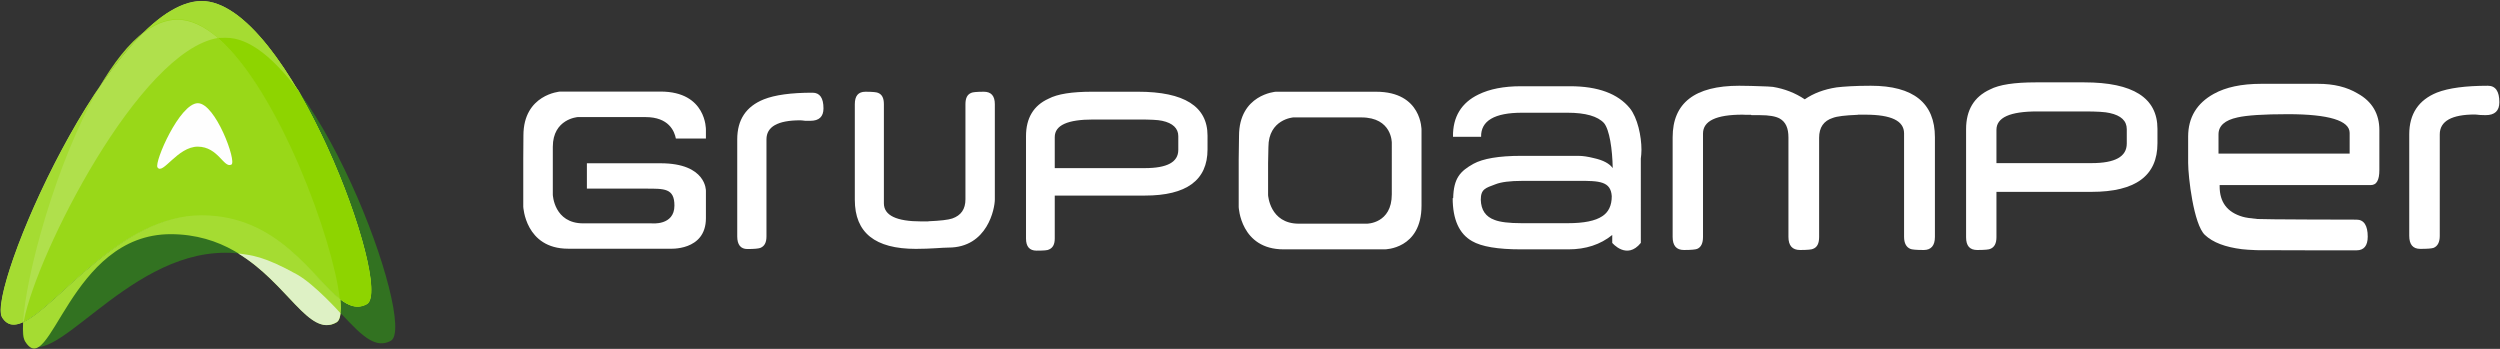
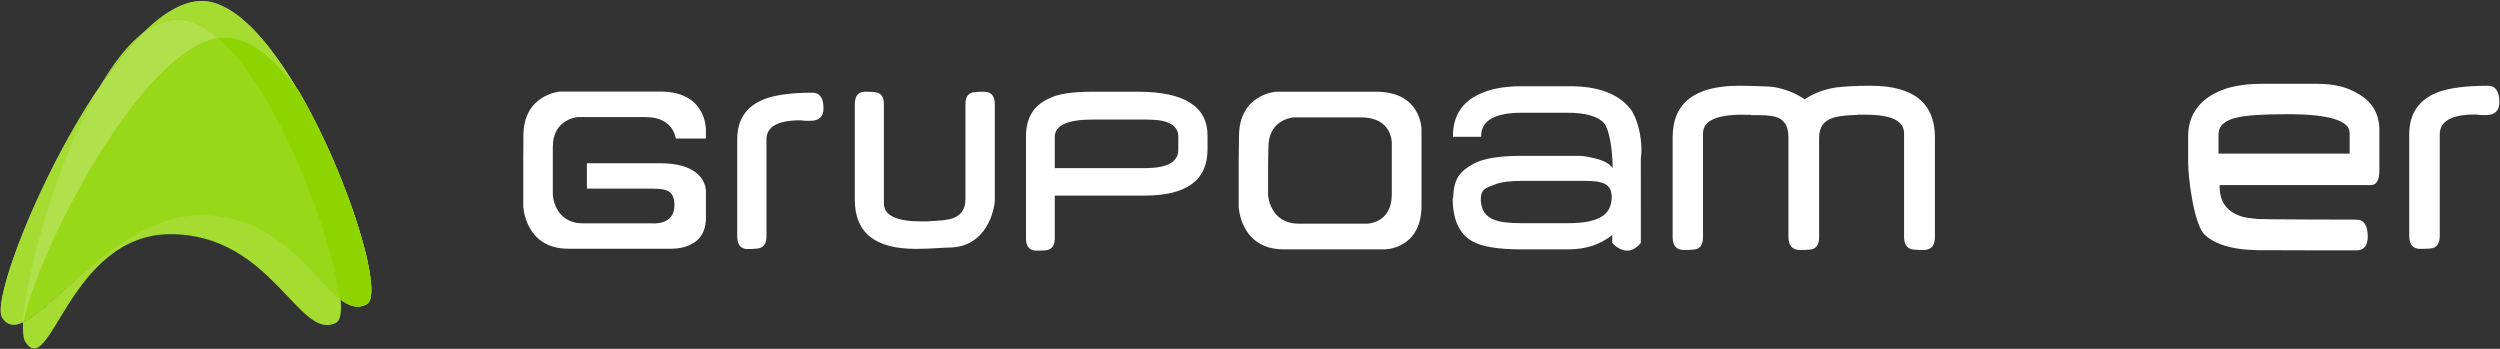
<svg xmlns="http://www.w3.org/2000/svg" version="1.2" viewBox="0 0 1548 216" width="1548" height="216">
  <rect x="0" y="0" width="1548" height="216" fill="#333333" stroke="none" />
  <title>AMP</title>
  <defs>
    <clipPath clipPathUnits="userSpaceOnUse" id="cp1">
      <path d="m122.98 1.17h3.3l19.07 7.11c48.41 34.25 96.54 171.78 81.69 179.96-22.88 12.61-39.55-54.52-102.42-54.52-27.55-0.14-51.71 16.71-71.35 33.56-25.14 21.67-43.23 43.2-51.99 29.32-0.56-0.99-0.85-2.55-0.85-4.53v-0.15c0-28.5 54.74-153.17 103.72-184.28z" />
    </clipPath>
  </defs>
  <style>
		.s0 { fill: #b0e04c } 
		.s1 { fill: #327221 } 
		.s2 { fill: #99d818 } 
		.s3 { fill: #fefefe } 
		.s4 { fill: #a5dc32 } 
		.s5 { fill: #8ed400 } 
		.s6 { fill: #def1c5 } 
		.s7 { fill: #ffffff } 
	</style>
  <path fill-rule="evenodd" class="s0" d="m15 199c7.5-41.3 75.1-175.3 124.7-175.9 14.9-0.1 30.6 13.2 45.1 32.9 31.2 53.2 53.1 126.2 42.4 132-22.9 12.6-39.4-54.4-102.4-54.6-49.8-0.1-88.2 55-109.8 65.6z" />
-   <path fill-rule="evenodd" class="s1" d="m139.6 156.5c-63-0.1-108.8 78.3-124.6 53.6-10.2-16.1 68.5-186.1 124.6-186.7 54-0.6 119.4 178.4 102.4 187.6-22.9 12.6-39.5-54.3-102.4-54.5z" />
  <path fill-rule="evenodd" class="s0" d="m124.6 133.7c-63-0.1-107.6 87.7-123.3 62.9-10-16 67.2-195.4 123.3-196 54-0.4 119.4 178.3 102.4 187.6-22.8 12.6-39.5-54.5-102.4-54.5z" />
  <g id="Clip-Path" clip-path="url(#cp1)">
    <g>
      <path fill-rule="evenodd" class="s2" d="m139.6 156.2c-53.2-0.1-94.1 55.9-115.1 58.4 12.6-9.2 28.2-70.1 79.5-70 16.8 0.1 30.4 5 41.9 11.9q-3.1-0.3-6.3-0.3zm-115.1 58.4c-2.8 2-5.5 1.5-8.4-3.1q-0.1-0.2-0.2-0.5c2.3 3 5.2 4 8.6 3.6zm-9.5-4.8c-1.1-1.8-1.2-5.4-0.3-10.5q0.1-0.6 0.2-1.2c8-41 71.2-166.5 120.1-174.6-8.4-7.2-17-11.4-25.4-11.3-7.4 0.1-14.7 3.3-21.8 9 12.6-12.5 25.2-20.4 36.8-20.5 19.7-0.2 40.9 23.5 59.1 54.1-14.3-19-29.6-31.8-44.1-31.7q-2.3 0-4.6 0.4c38.1 32.5 73.3 126 75.9 162.1-17.4-13.2-38.5-51.8-86.3-51.9-49.7-0.1-88.1 54.9-109.7 65.5-0.4 5.6-0.1 9.7 1 11.8q-0.5-0.6-0.9-1.2zm227 1.1c-10.1 5.5-19-4.5-31.2-17.4 0.3-2.2 0.3-4.8 0.1-7.9 5.5 4.2 10.6 5.8 16.1 2.8 10.9-6-11.6-80.3-43.3-133.6 39.1 51.7 70.7 149.3 58.3 156.1zm-96.1-54.4c31.3 2.3 50.4 21.7 64.9 37-0.4 3.1-1.3 5.2-2.8 6.1-16.3 9.9-30.8-24.2-62.1-43.1z" />
    </g>
  </g>
-   <path fill-rule="evenodd" class="s3" d="m122.5 90.8c-12.7 0-21.8 17.9-25 12.8-2-3.3 13.7-39.6 25-39.7 10.9 0 24.2 36.1 20.8 38-4.7 2.5-8.1-11-20.8-11.1z" />
  <path fill-rule="evenodd" class="s4" d="m105.8 145c-63-0.1-74.6 91.4-90.2 66.5-1.2-1.9-1.6-6.1-1.3-12 21.5-9.8 60.2-66.2 110.6-66.2 47.6 0.1 68.6 38.8 86 52.1 0.7 7.8-0.1 12.9-2.6 14.3-22.9 12.6-39.6-54.5-102.5-54.7zm-15.9-125.7c11.9-11.4 23.8-18.5 34.9-18.6 53.9-0.5 119.3 178.3 102.4 187.5-5.6 3.1-10.7 1.4-16.3-2.8-3.9-44.4-55.5-174-101.4-173.5-6.7 0.1-13.3 2.8-19.6 7.4zm-28.6 35.1c-26.6 45.9-45.4 116.3-47 145.1-5.4 2.5-9.7 2.1-12.9-2.9-6.4-10.3 23.1-87.8 59.9-142.2zm0 0c8.8-15.2 18.4-27.7 28.6-35.1-9.7 9.3-19.4 21.5-28.6 35.1z" />
  <path class="s5" d="m134.9 23.5c2-0.1 2.3-0.1 4.8-0.1 14.9-0.2 30.4 13.2 45.1 32.9 31.1 53.2 53.1 126.1 42.4 132.1-5.7 3.1-11 1.3-16.8-3.3-4.1-36.4-37.5-128.6-75.5-161.6z" />
-   <path fill-rule="evenodd" class="s6" d="m184 170c11 6.2 26.8 23.9 26.8 23.9-0.3 3.3-1.1 5-2.7 5.8-16.8 9.4-29.8-24.2-60.7-42.8 8.3 1.2 15.8 1.5 36.6 13.1z" />
  <path fill-rule="evenodd" class="s7" d="m1016 150.4c-8.7 10.8-17.7 0-17.7 0v-4.9q-11 8.9-27.1 8.9h-29.4q-21.6 0-30.3-5.1c-8-4.5-12-13.5-12-26.6h0.3c0.3-12.5 4.4-16.7 12.6-21.3 5.9-3.2 15.7-4.9 29.5-4.9h35.3c3 0 6.1 0.5 9.7 1.4 5.9 1.3 9.7 3.4 11.7 6.2-0.2-11.7-2-23.8-5.4-27.9-3.9-4.2-11.4-6.4-22.6-6.4h-28.2c-17 0-25.5 5-25.3 14.9h-17.4c-0.2-12.3 5.2-21.1 15.8-26.2q10.4-5.1 26.3-5.1h30.4c17.3 0 29.6 4.6 37 13.6 4.8 6 7.2 17.3 7.2 25.8 0 2-0.2 3.8-0.4 5.4zm-39-38.4h-34.5c-7.4 0-13 0.7-16.5 2.1-6.1 2.3-9.1 2.9-9.1 9.6 0.2 6.4 3 10.5 8.6 12.5 3.3 1.3 8.8 2 16.7 2h28.7q14.8 0 21.2-4.3c3.9-2.5 5.9-6.6 5.9-12.4-0.6-9.2-7.5-9.6-21-9.5zm570.6-48.7q0 8-8.5 8c-0.7 0-1.8 0-3.4-0.1-1.4-0.1-2.4-0.3-3.2-0.3-14.4 0-21.8 4.1-21.8 12.3v62.9c0 3.8-1.3 6.4-3.9 7.4-1.2 0.4-3.9 0.6-8.2 0.6q-6.8 0-6.8-8.1v-62.8c0-12.7 5.8-21.3 17.2-25.9q10.8-4.2 31.5-4.2c4.7 0 7.1 3.4 7.1 10.2z" />
  <path fill-rule="evenodd" class="s7" d="m1198.1 146.7c0 5.4-2.4 8.1-6.9 8.1-4.9 0-7.5-0.3-8.3-0.7-2.5-1-3.9-3.5-3.9-7.4v-64.1c0-7.8-7.9-11.6-24-11.6h-3.7c-0.7 0-1 0-1.1 0.1-7.7 0.3-12.7 0.9-15.3 1.9q-8.5 2.7-8.5 12.3v61.4c0 3.9-1.1 6.4-3.8 7.4-0.7 0.4-3.4 0.7-8 0.7q-7.2 0-7.2-8.1v-61.6c0-5.8-1.7-9.6-5.4-11.7q-3.8-2.1-12.3-2.1h-4.7c-0.4 0-0.7 0-0.8-0.2-1.1 0-2.1 0-3.1 0-0.9-0.1-1.6-0.1-2.1-0.1-16.4 0-24.5 3.9-24.5 11.7v64c0 3.9-1.2 6.4-3.6 7.4-0.9 0.4-3.6 0.7-8.2 0.7-4.7 0-7-2.7-7-8.1v-61.7q0-31.9 41.2-31.9c5.3 0 9.8 0.2 13.2 0.3 3.4 0 6 0.3 7.7 0.4 7.2 1.2 13.7 3.7 19.7 7.7 5.4-3.7 11.9-6.2 19.8-7.4 4.3-0.5 11.2-1 21.1-1 26.4 0 39.7 10.7 39.7 31.9zm275.2-41.4c0 6.2-1.7 9.3-5.3 9.3h-93.6v0.8c0 9.7 4.6 16 14.2 18.8 2 0.6 5.1 1 9.1 1.4 4 0.3 55.2 0.4 61.5 0.4 4.5 0 6.9 3.6 6.9 10.5 0 5.7-2.4 8.5-6.9 8.5-6.4 0-57.8 0-61.9-0.1-4-0.2-7.1-0.3-9.1-0.6-10.4-1.3-18-4.2-22.9-8.8-7-6.5-10.4-36-10.4-44.7v-16.2c0-11.9 5.4-20.7 15.9-26.5 7.4-4.1 17.1-6.2 29.3-6.2h35.2c9.9 0 17.9 2 24.6 6 8.9 4.9 13.4 12.6 13.4 22.6zm-18.4-10.2v-12.8c0-7.6-12.8-11.6-38.3-11.6-15.1 0-25.4 0.7-31.1 2-7.9 1.7-11.8 5.2-11.8 10.5v11.9z" />
-   <path fill-rule="evenodd" class="s7" d="m1335.9 88.7c0 20.1-13.5 30.1-40.8 30.1h-58.9v28.1q0 5.7-3.8 7.2c-0.7 0.4-3.4 0.7-8.1 0.7-4.6 0-6.9-2.5-6.9-7.9v-66.9q0-17.8 14.8-24.6c5.7-3 15.2-4.4 28.3-4.4h30.1q45.3 0 45.3 28.8zm-19 0.2v-8.9c0-5.2-3.6-8.5-10.5-10-2.8-0.7-8-1-15.7-1h-29.3c-16.9 0-25.2 3.8-25.2 11.4v20.6h58.9c14.6 0 21.8-4 21.8-12.1z" />
  <path fill-rule="evenodd" class="s7" d="m509.9 67.1q0 7.7-8.1 7.7h-3.2c-1.4-0.2-2.6-0.3-3.1-0.3-14 0-20.9 4-20.9 11.8v60.1c0 3.9-1.3 6.1-3.8 7.1-1 0.4-3.7 0.7-8 0.7-4.2 0-6.3-2.7-6.3-7.8v-60.1c0-12.2 5.5-20.4 16.5-24.8 6.8-2.7 16.8-4.1 30.1-4.1q6.8 0 6.8 9.7z" />
  <path fill-rule="evenodd" class="s7" d="m747.7 92.5c0 19.1-13 28.6-38.8 28.6h-55.8v26.6c0 3.6-1.2 5.8-3.6 6.8-0.7 0.5-3.3 0.7-7.7 0.7-4.3 0-6.5-2.5-6.5-7.5v-63.4c0-11.2 4.7-19 14-23.2 5.5-2.9 14.4-4.3 26.9-4.3h28.4c28.7 0 43.1 9.1 43.1 27.2zm-18.1 0.3v-8.5c0-4.8-3.4-8.1-10-9.5-2.6-0.6-7.5-0.8-14.7-0.8h-28c-15.8 0-23.8 3.5-23.8 10.9v19.2h55.8c13.8 0 20.7-3.7 20.7-11.3zm-200.3-28.3c0-5.1 2.1-7.7 6.6-7.7 4.4 0 7 0.3 7.8 0.7 2.5 1 3.6 3.3 3.6 7v61.4c0 7.5 7.8 11.2 23.2 11.2h3.4c0.7 0 1 0 1.1-0.1 7.4-0.3 12.2-0.9 14.6-1.7 5.5-1.9 8.2-5.8 8.2-11.9v-58.9c0-3.7 1.1-6 3.6-7 0.7-0.4 3.3-0.7 7.8-0.7q6.8 0 6.8 7.7v59c0 5.5-4.5 29.8-28.7 29.8-3.9 0-10.7 0.8-20.2 0.8-25.3 0-37.8-10-37.8-30.4zm350.9 16v46.8c0 27.1-22.8 27.1-22.8 27.1h-62.6c-26.7 0-27.8-26.2-27.8-26.2v-29.6l0.2-14.4c0-25.7 22.7-27.4 22.7-27.4h62.2c28.5 0 28.1 23.7 28.1 23.7zm-18.4 8c0 0 0.3-15.8-18.9-15.8h-42.1c0 0-15.4 1.1-15.4 18.4l-0.2 9.8v19.9c0 0 1 17.7 19 17.7h42.2c0 0 15.4 0 15.4-18.2zm-519.5 32.1c0 0 0.7 17.7 18.8 17.7h42.3c0 0 14.2 1.6 14.2-11 0-10.8-6.2-10.5-17.9-10.5h-36.3v-15.7h45.6c28.6 0 28.1 17.1 28.1 17.1v16.9c0 20.6-22.7 18.9-22.7 18.9h-62.6c-26.6 0-27.8-26-27.8-26v-29.6l0.1-14.5c0-25.5 22.7-27.2 22.7-27.2h62.2c28.6 0 28.1 23.6 28.1 23.6v5.5h-18.6c-0.9-4.6-4.4-13.3-18.8-13.3h-42c0 0-15.4 1.1-15.4 18.4z" />
</svg>